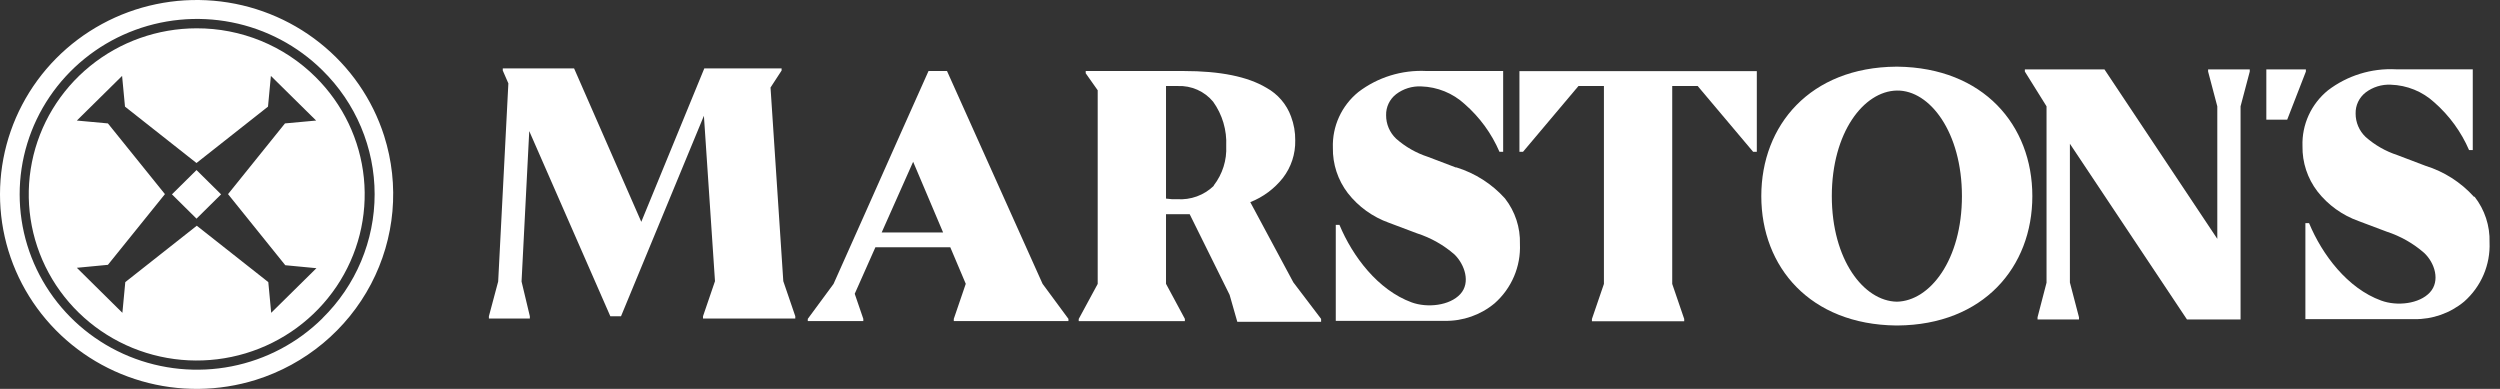
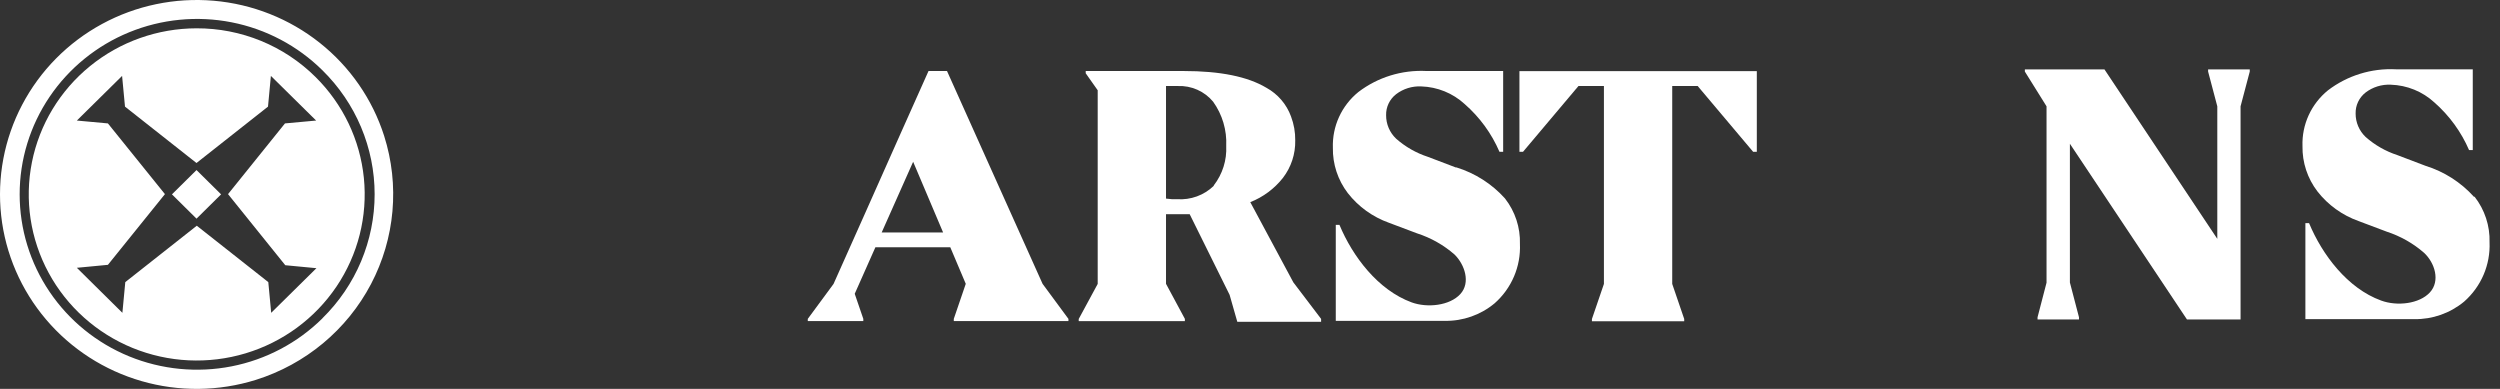
<svg xmlns="http://www.w3.org/2000/svg" width="225" height="35" viewBox="0 0 225 35" fill="none">
  <rect x="0" y="0" width="225" height="35" fill="#333333" stroke="none" />
  <path d="M17.693 2.548C14.196 2.551 10.807 3.753 8.105 5.949C5.404 8.145 3.555 11.199 2.875 14.592C2.195 17.984 2.726 21.505 4.377 24.554C6.028 27.603 8.697 29.991 11.929 31.313C15.161 32.634 18.756 32.806 22.102 31.8C25.449 30.794 28.339 28.672 30.28 25.796C32.221 22.919 33.094 19.465 32.749 16.024C32.404 12.582 30.863 9.365 28.389 6.921C26.987 5.53 25.319 4.427 23.484 3.676C21.648 2.926 19.68 2.543 17.693 2.548ZM20.551 17.506L25.675 23.87L28.479 24.137L24.407 28.154L24.147 25.39L17.711 20.315L11.276 25.39L11.015 28.154L6.917 24.101L9.712 23.835L14.844 17.471L9.712 11.107L6.917 10.85L10.988 6.832L11.249 9.596L17.684 14.671L24.12 9.596L24.38 6.832L28.452 10.85L25.648 11.107L20.524 17.471L20.551 17.506Z" fill="white" />
  <path d="M17.686 15.305L15.475 17.492L17.686 19.679L19.898 17.492L17.686 15.305Z" fill="white" />
  <path d="M34.572 12.227C33.518 8.927 31.498 6.01 28.767 3.846C26.036 1.681 22.718 0.366 19.231 0.066C15.744 -0.234 12.246 0.495 9.178 2.161C6.11 3.827 3.611 6.355 1.996 9.426C0.381 12.496 -0.276 15.972 0.106 19.412C0.488 22.852 1.894 26.103 4.144 28.753C6.395 31.404 9.389 33.335 12.75 34.302C16.11 35.27 19.685 35.23 23.023 34.189C27.496 32.786 31.224 29.686 33.389 25.569C35.554 21.452 35.98 16.654 34.572 12.227ZM29.018 28.652C26.785 30.859 23.941 32.362 20.845 32.971C17.748 33.579 14.539 33.266 11.622 32.072C8.706 30.877 6.213 28.854 4.459 26.258C2.705 23.662 1.769 20.61 1.769 17.489C1.769 14.367 2.705 11.316 4.459 8.72C6.213 6.124 8.706 4.101 11.622 2.906C14.539 1.711 17.748 1.398 20.845 2.007C23.941 2.616 26.785 4.119 29.018 6.326C30.507 7.787 31.689 9.526 32.495 11.441C33.301 13.356 33.717 15.41 33.717 17.484C33.717 19.559 33.301 21.613 32.495 23.528C31.689 25.443 30.507 27.181 29.018 28.643" fill="white" />
-   <path d="M207.529 6.246H203.97V10.77H205.848L207.529 6.441V6.246Z" fill="white" />
  <path d="M112.526 18.194C113.685 17.736 114.7 16.981 115.466 16.007C116.207 15.04 116.597 13.853 116.571 12.639C116.581 11.905 116.453 11.176 116.194 10.488C115.794 9.384 115.002 8.461 113.965 7.893C112.284 6.897 109.848 6.391 106.504 6.391H97.714V6.595L98.793 8.124V25.553L97.085 28.708V28.903H106.639V28.699L104.941 25.544V19.278H105.534H106.091H107.071L110.666 26.539L111.358 28.965H118.899V28.699L116.4 25.41L112.526 18.194ZM109.237 16.727C108.804 17.146 108.286 17.47 107.718 17.677C107.149 17.883 106.543 17.969 105.938 17.927H105.471L104.941 17.874V7.742H106.001C106.606 7.717 107.208 7.832 107.761 8.077C108.313 8.322 108.8 8.691 109.183 9.155C110.013 10.315 110.428 11.716 110.36 13.136C110.423 14.416 110.025 15.675 109.237 16.692" fill="white" />
  <path d="M136.749 13.661H137.072L142.061 7.742H144.353V25.553L143.274 28.708V28.913H151.579V28.708L150.5 25.553V7.742H152.792L157.781 13.661H158.113V6.4H136.749V13.661Z" fill="white" />
  <path d="M222.657 17.711C221.482 16.407 219.973 15.443 218.288 14.92L215.763 13.96C214.707 13.615 213.734 13.059 212.905 12.325C212.619 12.052 212.391 11.725 212.237 11.363C212.083 11.001 212.004 10.611 212.006 10.219C211.996 9.856 212.072 9.495 212.228 9.167C212.384 8.838 212.616 8.55 212.905 8.325C213.551 7.833 214.354 7.584 215.17 7.623C216.627 7.668 218.019 8.233 219.088 9.214C220.439 10.399 221.507 11.865 222.216 13.507H222.549V6.237H215.628C213.428 6.126 211.26 6.798 209.516 8.13C208.771 8.736 208.177 9.503 207.779 10.372C207.382 11.241 207.192 12.189 207.224 13.143C207.196 14.617 207.671 16.057 208.572 17.231C209.524 18.451 210.809 19.376 212.276 19.897L214.801 20.848C216.044 21.253 217.191 21.903 218.172 22.759C219.124 23.648 219.646 25.274 218.693 26.314C217.74 27.354 215.736 27.576 214.307 27.052C211.269 25.95 208.995 22.919 207.817 20.084H207.485V28.723H217.282C218.924 28.749 220.52 28.187 221.776 27.141C222.531 26.474 223.128 25.65 223.523 24.728C223.918 23.806 224.101 22.809 224.059 21.808C224.104 20.326 223.627 18.875 222.711 17.702" fill="white" />
  <path d="M198.73 6.441L199.557 9.57V21.497L189.401 6.246H184.511H182.237V6.441L184.188 9.57V25.443L183.379 28.554V28.749H187.109V28.554L186.291 25.425V12.938L196.825 28.749H200.025H201.337H201.651V9.57L202.478 6.441V6.246H198.73V6.441Z" fill="white" />
-   <path d="M170.786 6H170.651C162.93 6.062 158.517 11.252 158.517 17.651C158.517 24.051 162.93 29.205 170.651 29.294H170.786C178.498 29.232 182.911 24.051 182.911 17.651C182.911 11.252 178.498 6.097 170.786 6ZM170.714 27.152C167.739 27.099 164.863 23.384 164.863 17.651C164.863 11.919 167.739 8.204 170.714 8.15C173.689 8.097 176.574 11.919 176.574 17.651C176.574 23.384 173.698 27.099 170.714 27.152Z" fill="white" />
  <path d="M131.032 15.074L128.507 14.114C127.45 13.769 126.477 13.212 125.648 12.479C125.362 12.206 125.135 11.879 124.98 11.517C124.826 11.155 124.747 10.765 124.75 10.372C124.74 10.009 124.816 9.649 124.972 9.32C125.128 8.991 125.36 8.703 125.648 8.479C126.292 7.987 127.092 7.739 127.905 7.777C129.363 7.82 130.755 8.386 131.823 9.368C133.176 10.551 134.245 12.017 134.951 13.661H135.284V6.39H128.372C126.168 6.279 123.997 6.95 122.251 8.284C121.506 8.889 120.912 9.657 120.514 10.526C120.117 11.395 119.927 12.343 119.959 13.296C119.932 14.77 120.407 16.21 121.307 17.385C122.259 18.604 123.544 19.529 125.01 20.051L127.536 21.002C128.783 21.404 129.933 22.054 130.915 22.913C131.814 23.802 132.381 25.428 131.428 26.468C130.475 27.508 128.471 27.73 127.051 27.215C124.013 26.104 121.73 23.073 120.552 20.238H120.22V28.877H130.026C131.668 28.905 133.265 28.343 134.52 27.294C135.274 26.627 135.869 25.802 136.262 24.88C136.655 23.958 136.837 22.962 136.794 21.962C136.839 20.48 136.362 19.029 135.445 17.856C134.271 16.552 132.762 15.588 131.077 15.065" fill="white" />
-   <path d="M69.347 7.878L70.344 6.349V6.154H63.388L57.716 19.965L51.667 6.154H45.25V6.349L45.753 7.505L44.836 25.334L44.001 28.462V28.666H47.686V28.462L46.94 25.334L47.632 11.797L54.93 28.462H55.227H55.604H55.892L63.352 10.42L64.349 25.307L63.271 28.462V28.666H71.576V28.462L70.497 25.307L69.347 7.878Z" fill="white" />
  <path d="M85.23 6.391H83.567L80.978 12.185L77.841 19.233L75.019 25.553L72.7 28.699V28.894H77.698V28.699L76.925 26.441L78.785 22.255H85.526L86.919 25.544L85.841 28.699V28.894H96.159V28.699L93.831 25.544L85.23 6.391ZM79.351 20.922L82.183 14.559L84.879 20.922H79.351Z" fill="white" />
</svg>